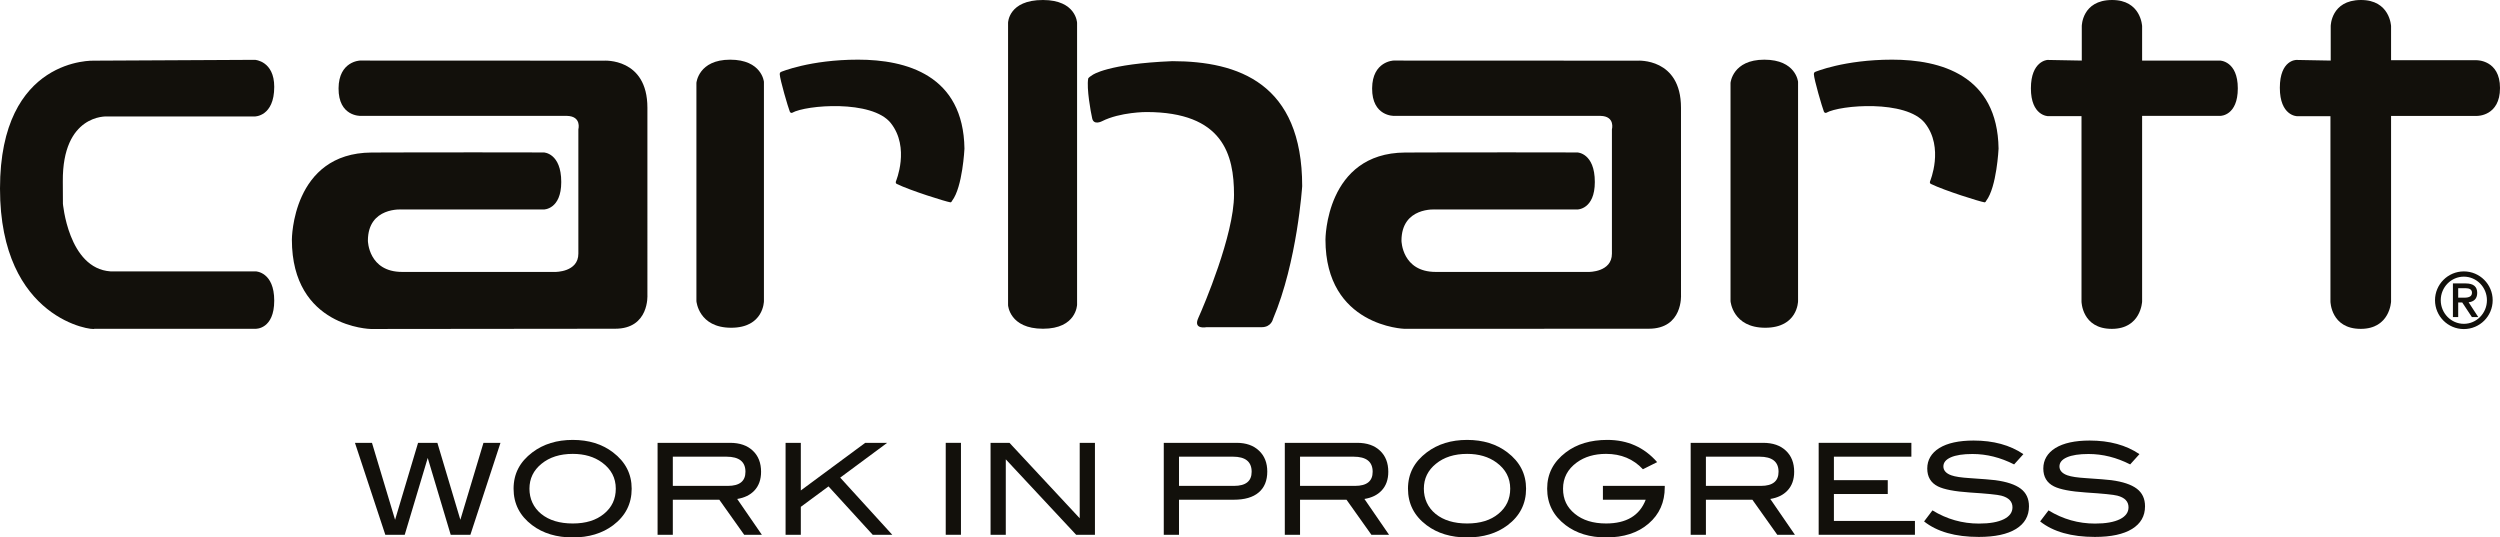
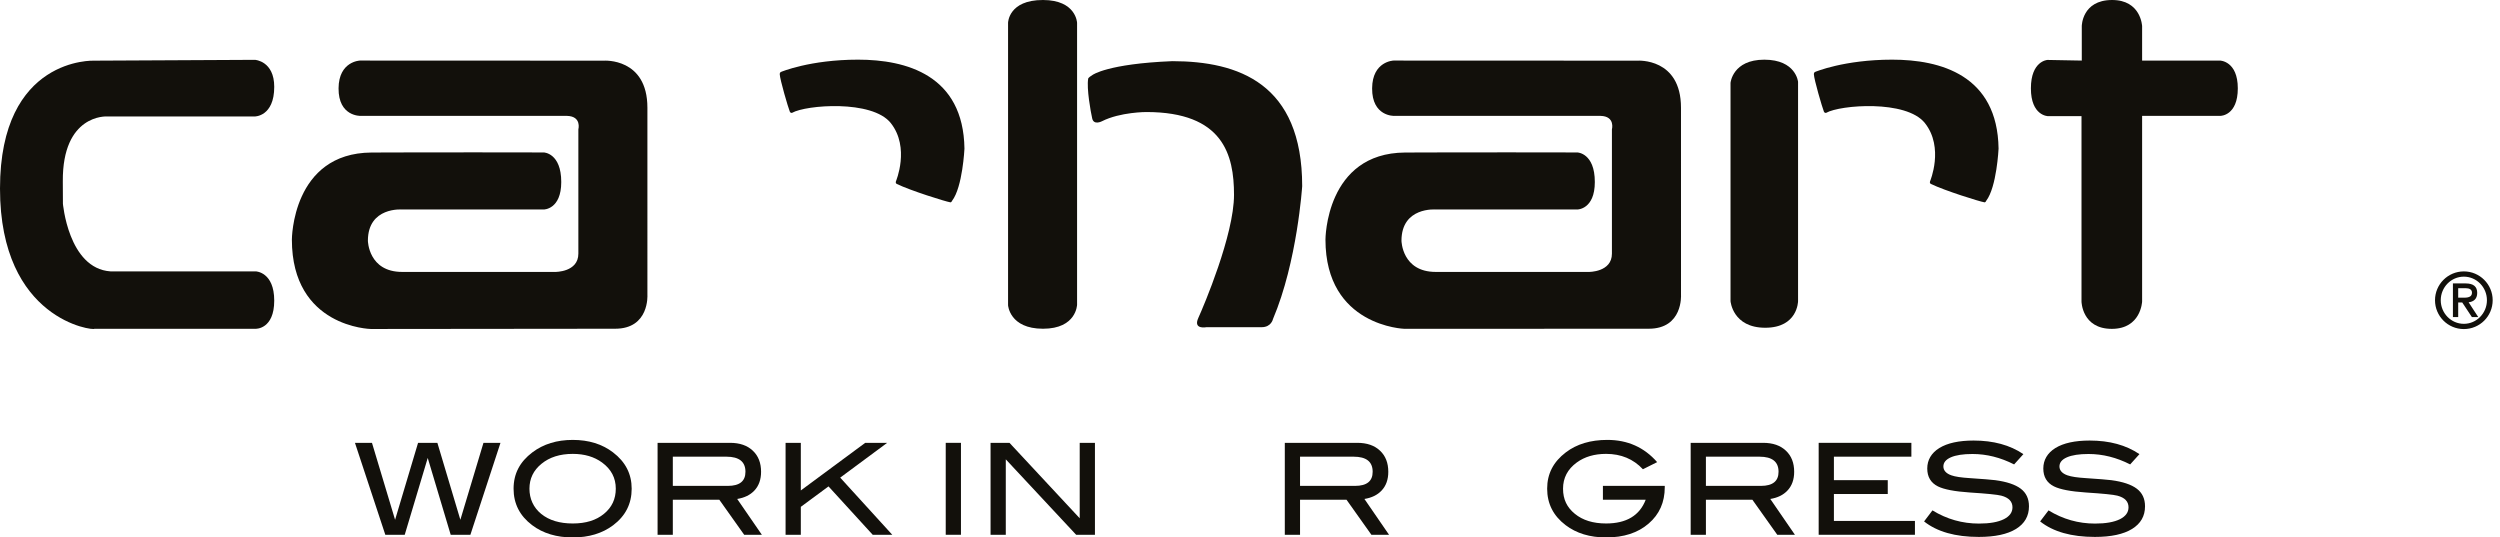
<svg xmlns="http://www.w3.org/2000/svg" id="c" viewBox="0 0 14366.71 3088.52">
  <defs>
    <style>
      .cls-1, .cls-2 {
        fill: #12100b;
      }

      .cls-2 {
        fill-rule: evenodd;
      }
    </style>
  </defs>
  <polygon class="cls-2" points="2876.12 2544.83 2703.19 3073.19 2590.03 3073.19 2458.05 2631.67 2325.85 3073.19 2214.28 3073.19 2039.81 2544.83 2137.62 2544.83 2270.44 2987.09 2402.51 2544.83 2513.46 2544.83 2645.53 2987.09 2778.35 2544.83 2876.12 2544.83" />
  <path class="cls-2" d="m3630.04,2808.3c0,86.59-35.46,156.59-106.55,210.18-62.35,46.68-139.63,70.05-232.04,70.05s-171.27-23.57-233.58-70.79c-71-53.54-106.5-123.38-106.5-209.43s35.92-154.22,108-208.68c63.23-47.77,140.67-71.62,232.09-71.62s168.98,23.86,231.38,71.62c71.46,54.46,107.21,124,107.21,208.68Zm-91.29,0c0-61.77-26.23-111.86-78.78-150.36-45.23-33.13-101.39-49.63-168.52-49.63-73.54,0-133.36,19-179.63,56.91-46.14,37.46-69.25,85.18-69.25,143.08s22.57,108.21,67.84,145.21c45.31,36.5,105.55,54.75,181.04,54.75s134.68-18.5,179.46-55.54c45.31-36.91,67.84-85.09,67.84-144.42Z" />
  <path class="cls-2" d="m4378.13,3073.19h-101.52l-143-201.45h-267.13v201.45h-87.59v-528.36h416.66c55.54,0,99.06,15.09,130.66,45.19,31.63,29.72,47.43,70.17,47.43,121.18,0,44.77-12.89,80.73-38.62,108-23.9,25.36-56.66,41.4-98.6,48.14l141.71,205.86Zm-195.71-280.97c67.72,0,101.47-27.02,101.47-81.02,0-57.91-36.42-86.84-109.41-86.84h-307.99v167.86h315.93Z" />
  <polygon class="cls-2" points="5127.6 3073.19 5015.2 3073.19 4761.2 2795.16 4602.07 2912.64 4602.07 3073.19 4514.48 3073.19 4514.48 2544.83 4602.07 2544.83 4602.07 2818.49 4972.13 2544.83 5098.34 2544.83 4828.38 2744.74 5127.6 3073.19" />
  <rect class="cls-1" x="5434.81" y="2544.83" width="87.51" height="528.36" />
  <polygon class="cls-2" points="6292.28 3073.19 6184.28 3073.19 5779.96 2639.69 5779.96 3073.19 5692.42 3073.19 5692.42 2544.83 5801.17 2544.83 6204.73 2978.36 6204.73 2544.83 6292.28 2544.83 6292.28 3073.19" />
-   <path class="cls-2" d="m7106.76,2544.83c54.04,0,96.86,15.09,128.45,45.19,31.59,29.72,47.43,69.63,47.43,119.76,0,52.58-16.55,92.66-49.68,120.43-32.55,27.69-80.27,41.53-143.08,41.53h-314.52v201.45h-87.55v-528.36h418.94Zm-15.38,247.38c67.55,0,101.47-27.02,101.47-81.02,0-57.91-35.79-86.84-107.25-86.84h-310.24v167.86h316.02Z" />
  <path class="cls-2" d="m7982.44,3073.19h-101.44l-143-201.45h-267.09v201.45h-87.55v-528.36h416.62c55.5,0,99.02,15.09,130.62,45.19,31.67,29.72,47.51,70.17,47.51,121.18,0,44.77-12.85,80.73-38.66,108-23.86,25.36-56.74,41.4-98.56,48.14l141.55,205.86Zm-195.59-280.97c67.72,0,101.43-27.02,101.43-81.02,0-57.91-36.37-86.84-109.45-86.84h-307.91v167.86h315.93Z" />
-   <path class="cls-2" d="m8769.86,2808.3c0,86.59-35.5,156.59-106.5,210.18-62.27,46.68-139.59,70.05-232.13,70.05s-171.22-23.57-233.54-70.79c-71-53.54-106.46-123.38-106.46-209.43s36-154.22,108-208.68c63.27-47.77,140.63-71.62,232-71.62s169.07,23.86,231.42,71.62c71.5,54.46,107.21,124,107.21,208.68Zm-91.12,0c0-61.77-26.36-111.86-78.9-150.36-45.23-33.13-101.43-49.63-168.61-49.63-73.41,0-133.23,19-179.41,56.91-46.27,37.46-69.38,85.18-69.38,143.08s22.61,108.21,67.88,145.21c45.19,36.5,105.63,54.75,180.91,54.75s134.86-18.5,179.63-55.54c45.23-36.91,67.88-85.09,67.88-144.42Z" />
  <path class="cls-2" d="m9566.85,2800.24c0,86.13-30.93,155.72-92.78,208.64-61.28,53.13-142.75,79.65-244.35,79.65-92.99,0-170.6-23.57-232.79-70.79-70.54-53.54-105.92-123.38-105.92-209.43s35.83-154.22,107.29-208.68c62.77-47.77,142.34-71.62,238.61-71.62,116.4,0,211.72,42.61,286.17,127.74l-81.77,40.91c-55-58.86-125.46-88.34-211.59-88.34-67.22,0-123.38,16.5-168.65,49.63-52.55,38.49-78.78,88.58-78.78,150.36s22.62,107.5,67.89,144.42c45.19,37.04,105.01,55.54,179.54,55.54,116.69,0,192.64-45.48,227.68-136.52h-245.97v-79.53h355.42v8.02Z" />
  <path class="cls-2" d="m10314.82,3073.19h-101.43l-143.04-201.45h-267.01v201.45h-87.59v-528.36h416.66c55.45,0,99.06,15.09,130.65,45.19,31.68,29.72,47.48,70.17,47.48,121.18,0,44.77-12.93,80.73-38.79,108-23.74,25.36-56.58,41.4-98.48,48.14l141.54,205.86Zm-195.54-280.97c67.64,0,101.47-27.02,101.47-81.02,0-57.91-36.54-86.84-109.54-86.84h-307.87v167.86h315.94Z" />
  <polygon class="cls-2" points="11004.51 3073.19 10451.34 3073.19 10451.34 2544.83 10984.1 2544.83 10984.1 2624.35 10538.88 2624.35 10538.88 2759.33 10848.33 2759.33 10848.33 2838.94 10538.88 2838.94 10538.88 2993.62 11004.51 2993.62 11004.51 3073.19" />
  <path class="cls-2" d="m11574.44,2668.87c-78.32-39.91-158.05-59.9-239.28-59.9-54.08,0-95.4,6.44-124.13,19.04-28.69,12.6-43.03,30.14-43.03,52.58s15.3,40.32,45.94,51.01c21.87,7.85,57.66,13.14,107.33,16.13,72.96,4.86,121.14,8.73,144.37,11.6,66.26,8.82,115.19,25.11,146.83,48.97,31.64,23.86,47.39,57.62,47.39,101.43,0,55.96-24.77,99.14-74.41,129.95-49.68,30.51-120.97,45.89-213.88,45.89-134.73,0-239.61-29.68-314.48-89.04l48.14-63.48c82.73,50.67,171.73,75.82,267.09,75.82,61.73,0,109.74-8.44,143.79-25.44,32.63-16.59,48.93-39.2,48.93-67.93,0-33.51-21.53-55.96-64.31-67.1-22.37-5.82-82.6-11.93-180.96-18.21-87.13-5.86-148.15-17.63-183.2-35.05-40.82-20.45-61.27-54.75-61.27-102.92s23.11-88.8,69.34-117.48c46.68-28.68,112.32-43.07,197.09-43.07,113.82,0,209.14,26.02,286,78.07l-53.29,59.11Z" />
  <path class="cls-2" d="m12241.47,2668.87c-78.28-39.91-158.09-59.9-239.4-59.9-53.96,0-95.28,6.44-124.05,19.04-28.68,12.6-42.98,30.14-42.98,52.58s15.34,40.32,45.9,51.01c21.99,7.85,57.7,13.14,107.33,16.13,72.96,4.86,121.18,8.73,144.46,11.6,66.18,8.82,115.06,25.11,146.66,48.97,31.68,23.86,47.43,57.62,47.43,101.43,0,55.96-24.69,99.14-74.41,129.95-49.51,30.51-120.8,45.89-213.75,45.89-134.77,0-239.61-29.68-314.6-89.04l48.18-63.48c82.81,50.67,171.77,75.82,267.17,75.82,61.73,0,109.62-8.44,143.75-25.44,32.55-16.59,48.8-39.2,48.8-67.93,0-33.51-21.33-55.96-64.15-67.1-22.37-5.82-82.76-11.93-180.99-18.21-87.13-5.86-148.16-17.63-183.2-35.05-40.87-20.45-61.32-54.75-61.32-102.92s23.16-88.8,69.3-117.48c46.76-28.68,112.49-43.07,197.08-43.07,113.86,0,209.31,26.02,286.09,78.07l-53.29,59.11Z" />
  <path class="cls-2" d="m14126.47,1656.22h43.82c20.66,0,35.38,7.82,35.38,25.69,0,20.58-15.22,28.81-44.94,28.81h-34.25v-54.5Zm-30.3,165.74h30.3v-83.77h23.24l55.37,83.77h36.62l-55.33-84.72c27.02-3.16,49.39-17.75,49.39-54s-21.9-54.46-66.35-54.46h-73.25v193.18Zm195.46-96.57c0,74.66-59.53,135.52-132.65,135.52s-132.78-60.86-132.78-135.52,59.49-135.52,132.78-135.52,132.65,60.9,132.65,135.52Zm-298.39,0c0,91.5,74.12,165.66,165.74,165.66s165.66-74.16,165.66-165.66-74.29-165.7-165.66-165.7-165.74,74.16-165.74,165.7Z" />
  <path class="cls-1" d="m1470.5,1889.39h-928.26c0,11.8-542.24-47.31-542.24-805.84S540.87,348.61,540.87,348.61l924.43-4.76s110.66,6.4,110.66,155.2c0,170.42-111.2,170.21-111.2,170.21h-850.95s-256.03-14.69-252.83,373.74c2.03,239.26,0,122.32,0,122.32,0,0,30.55,377.79,274.2,394.26h835.31s105.47,3.49,105.47,167.98-105.47,161.83-105.47,161.83Z" />
  <path class="cls-1" d="m2071.82,665.92h1185.92c86.38,1.85,65.93,77.69,65.93,77.69v713.99c0,107.13-133.19,105.09-133.19,105.09h-879.3c-194.46,0-197-179.25-197-179.25,0-196.07,197-179.56,197-179.56h814.07s100.1-.06,100.1-157.88c0-166.78-100.1-169.9-100.1-169.9,0,0-648.91-1.43-989.87.46-457.73,2.52-458.06,500.36-458.06,500.36,0,505.49,453.86,513.68,453.86,513.68,0,0,1198.3-1.41,1404.16-1.49,197.21,0,185.11-193.97,185.11-193.97V619.13c0-288.1-249.88-270.52-249.88-270.52l-1401.87-.58s-122.05,3.58-123.09,159.46c-1.21,162.58,126.21,158.42,126.21,158.42Z" />
-   <path class="cls-1" d="m4002.09,476s11.68-133.05,193.88-133.05,194.09,127.23,194.09,127.23v1260.37s-.75,152.9-188.35,152.9-199.62-152.9-199.62-152.9V476Z" />
  <path class="cls-1" d="m4480.89,426.26c-.29-10.37,7.19-12.91,7.19-12.91,0,0,166.49-70.54,442.85-70.54s605.6,88.17,611.5,511.48c0,0-10.43,220.7-71.17,299.7,0,0-3.58,9.62-10.14,8.65-26.52-3.97-228.56-67.22-307.29-105.47-9.27-4.53-5.36-11.64-5.36-14.76,0,0,82.35-193.99-29.39-335.12-107.08-135.29-487.95-104.2-566.6-59.22,0,0-9.11,3.92-13.84-7.03-9.85-24.23-56.62-183.99-57.74-214.79,0,0,1.12,30.81,0,0Z" />
  <path class="cls-1" d="m5793.02,130.99S5794.97-.22,5993.68,0c191.1.29,195.92,130.99,195.92,130.99v1619.97s-2.87,138.22-195.71,138.22-200.87-135.06-200.87-135.06V130.99Z" />
  <path class="cls-1" d="m6253.37,452.6s-2.24-5.22,24.9-21.8c0,0,85.01-64.12,458.72-79.34,379.29.35,746.27,127.52,746.27,718.4,0,0-27.94,434.05-167.9,763.75,0,0-9.31,46.68-65.23,46.68h-317.26s-77.74,15.51-46.64-52.84c31.05-68.42,205.28-477.64,205.28-707.77s-62.32-475.85-503.83-475.85c0,0-149.69-.32-255.03,52.89,0,0-46.6,24.82-55.99-15.61-9.31-40.43-32.67-172.58-23.28-228.51,0,0-9.39,55.93,0,0Z" />
  <path class="cls-1" d="m11963.33,150.07S11964.03,1.19,12135.93,0c168.15-1.06,174.14,150.06,174.14,150.06v198.02h447.8s102.14,2.16,102.14,159.61-98.98,158.05-98.98,158.05h-450.96v1067.13s-5.99,156.97-174.14,156.97c-171.89.13-174.18-156.97-174.18-156.97V667.42h-193.26s-97.57-1.95-97.57-159.71,94.86-163.26,94.86-163.26l197.54,3.66v-198.02Z" />
-   <path class="cls-1" d="m13393.89,150.07S13394.67,1.19,13566.48,0c168.24-1.06,174.22,150.06,174.22,150.06v196.03h491.49s134.52-2.55,134.52,159.67-131.4,160.29-131.4,160.29h-494.61v1066.82s-5.98,156.97-174.22,156.97c-171.81.13-174.14-156.97-174.14-156.97V667.6h-193.22s-97.61-2.14-97.61-163.1,94.86-160.06,94.86-160.06l197.5,3.66v-198.02Z" />
  <path class="cls-1" d="m9944.8,476s11.72-133.05,194.05-133.05,194.05,127.23,194.05,127.23v1260.37s-.83,152.9-188.56,152.9-199.54-152.9-199.54-152.9V476Z" />
  <path class="cls-1" d="m10423.73,426.26c-.29-10.37,7.03-12.91,7.03-12.91,0,0,166.61-70.54,442.97-70.54s605.51,88.17,611.42,511.48c0,0-10.43,220.7-71.08,299.7,0,0-3.62,9.62-10.19,8.65-26.64-3.97-228.47-67.22-307.33-105.47-9.31-4.53-5.28-11.64-5.28-14.76,0,0,82.27-193.99-29.47-335.12-107.13-135.29-487.87-104.2-566.6-59.22,0,0-9.1,3.92-13.89-7.03-9.77-24.23-56.53-183.99-57.58-214.79,0,0,1.04,30.81,0,0Z" />
  <path class="cls-1" d="m8011.45,665.92h1185.92c86.38,1.85,65.81,77.69,65.81,77.69v713.99c0,107.13-133.15,105.09-133.15,105.09h-879.25c-194.42,0-197-179.25-197-179.25,0-196.07,197-179.56,197-179.56h814.07s100.06-.06,100.06-157.88c0-166.78-100.06-169.9-100.06-169.9,0,0-648.99-1.43-989.95.46-457.64,2.52-457.94,500.36-457.94,500.36,0,499.26,454.28,512.73,454.28,512.73,0,0,1197.84-.46,1403.62-.54,197.34,0,185.28-193.97,185.28-193.97V619.13c0-288.1-249.96-270.52-249.96-270.52l-1401.91-.58s-122.01,3.58-123.13,159.46c-1,162.58,126.33,158.42,126.33,158.42Z" />
</svg>